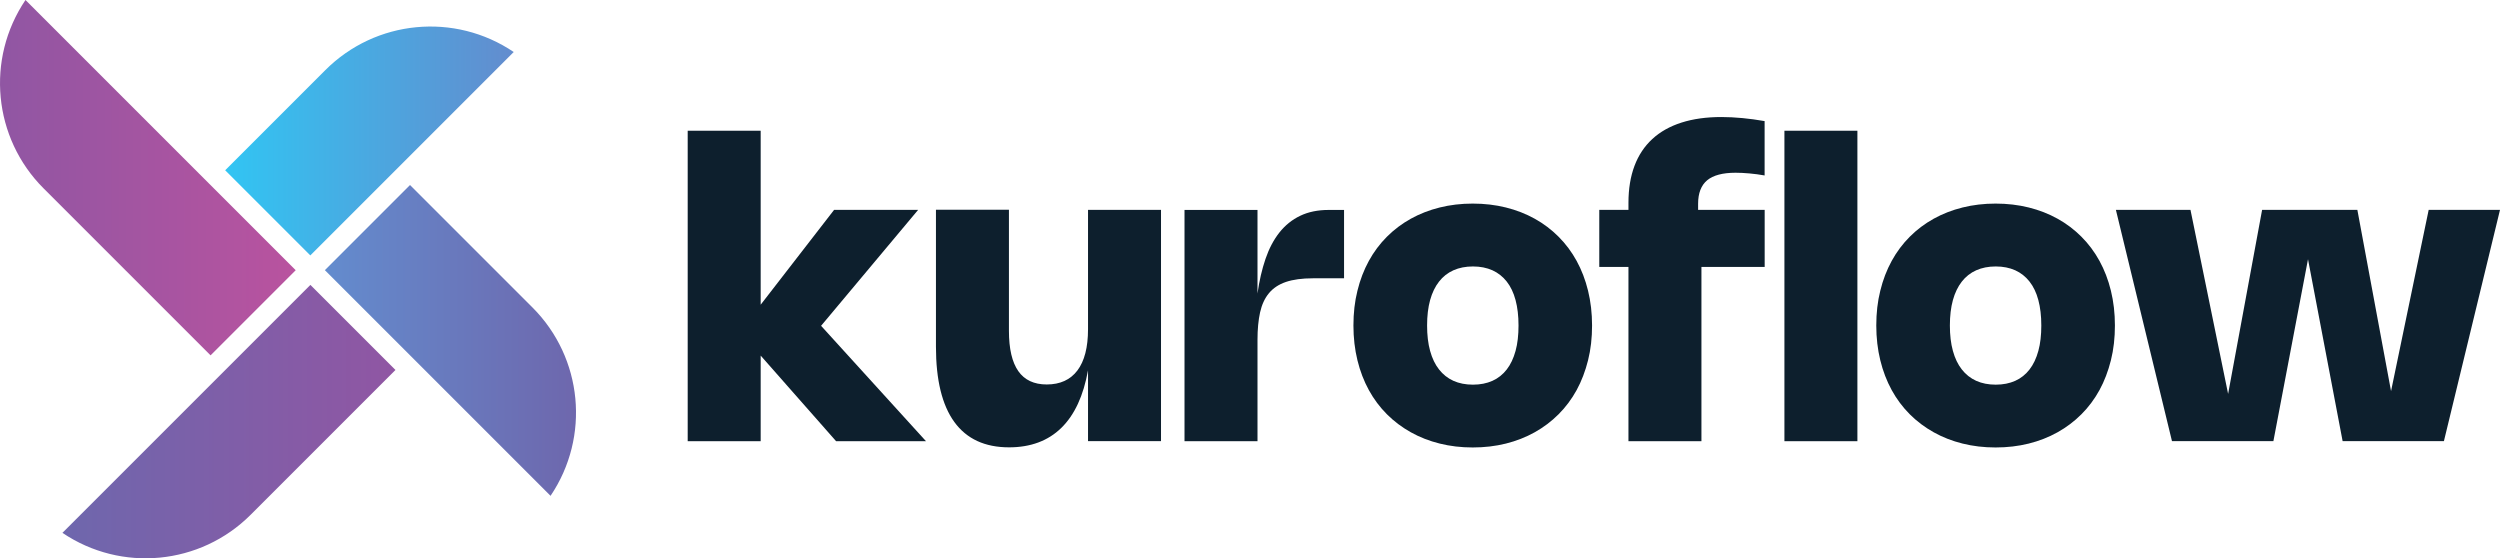
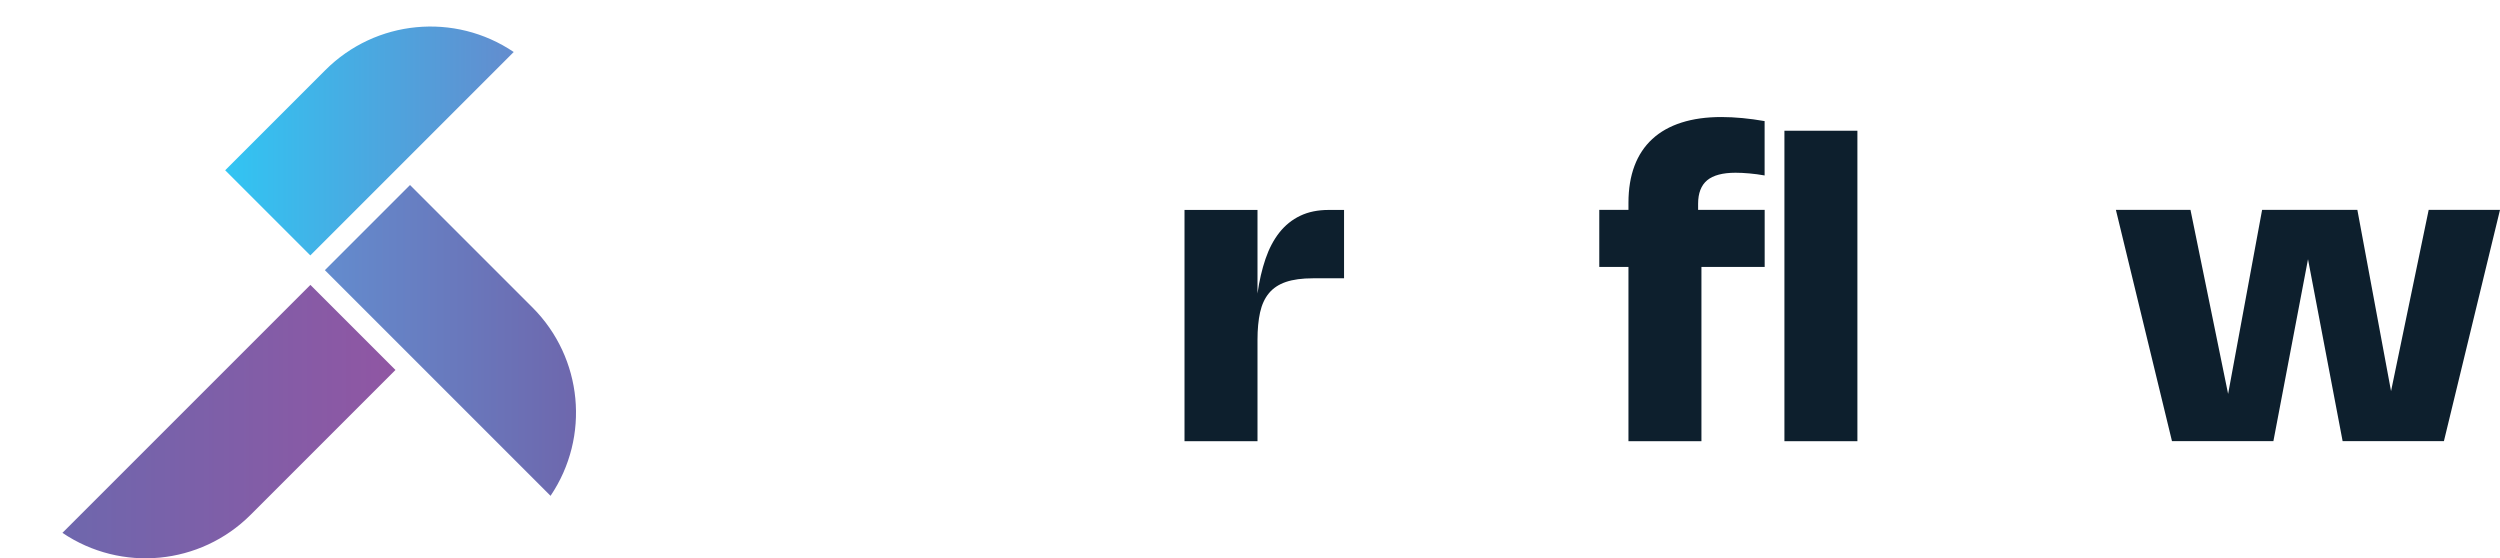
<svg xmlns="http://www.w3.org/2000/svg" id="Calque_2" data-name="Calque 2" viewBox="0 0 405.23 90.5">
  <defs>
    <style>      .cls-1 {        fill: url(#Dégradé_sans_nom_13);      }      .cls-2 {        fill: #0d1f2d;      }      .cls-3 {        fill: url(#Dégradé_sans_nom_9);      }      .cls-4 {        fill: url(#Dégradé_sans_nom_21);      }      .cls-5 {        fill: url(#Dégradé_sans_nom_5);      }    </style>
    <linearGradient id="Dégradé_sans_nom_5" data-name="Dégradé sans nom 5" x1="36.5" y1="22.85" x2="83.27" y2="22.85" gradientUnits="userSpaceOnUse">
      <stop offset="0" stop-color="#31c5f3" />
      <stop offset="1" stop-color="#638cce" />
    </linearGradient>
    <linearGradient id="Dégradé_sans_nom_9" data-name="Dégradé sans nom 9" x1="52.66" y1="55.18" x2="93.37" y2="55.18" gradientUnits="userSpaceOnUse">
      <stop offset="0" stop-color="#638cce" />
      <stop offset="1" stop-color="#6e67ad" />
    </linearGradient>
    <linearGradient id="Dégradé_sans_nom_13" data-name="Dégradé sans nom 13" x1="10.12" y1="68.34" x2="64.1" y2="68.34" gradientUnits="userSpaceOnUse">
      <stop offset="0" stop-color="#6e67ad" />
      <stop offset="1" stop-color="#9056a3" />
    </linearGradient>
    <linearGradient id="Dégradé_sans_nom_21" data-name="Dégradé sans nom 21" x1="0" y1="28.8" x2="47.93" y2="28.8" gradientUnits="userSpaceOnUse">
      <stop offset="0" stop-color="#9056a3" />
      <stop offset="1" stop-color="#b9539f" />
    </linearGradient>
  </defs>
  <g id="Calque_1-2" data-name="Calque 1">
    <g>
      <g>
        <path class="cls-5" d="M83.27,8.43l-32.97,32.97-13.8-13.8,16.24-16.24c8.16-8.16,20.96-9.39,30.53-2.93h0Z" />
        <path class="cls-3" d="M89.24,80.37l-36.58-36.58,13.8-13.8,19.85,19.85c8.16,8.16,9.39,20.96,2.93,30.53h0Z" />
        <path class="cls-1" d="M10.12,86.37l40.19-40.19,13.79,13.79-23.47,23.47c-8.16,8.16-20.95,9.39-30.51,2.93h0Z" />
-         <path class="cls-4" d="M4.13,0l43.8,43.8-13.8,13.8L7.06,30.53C-1.1,22.37-2.33,9.57,4.13,0h0Z" />
      </g>
      <g>
-         <path class="cls-2" d="M133.09,52.81l17,18.7h-14.57l-12.22-13.87v13.87h-11.83V21.19h11.83v28.2l11.9-15.37h13.62l-15.72,18.78Z" />
-         <path class="cls-2" d="M176.36,34.02h11.83v37.48h-11.83v-11.48c-.74,4.13-2.18,7.24-4.33,9.34-2.15,2.1-4.98,3.15-8.47,3.15-3.92,0-6.88-1.37-8.87-4.11-1.99-2.74-2.98-6.81-2.98-12.21v-22.19h11.83v19.63c0,2.91.51,5.09,1.52,6.53,1.01,1.44,2.55,2.16,4.6,2.16,2.18,0,3.84-.76,4.98-2.27,1.14-1.51,1.72-3.74,1.72-6.69v-19.36Z" />
        <path class="cls-2" d="M203.83,71.51h-11.83v-37.48h11.83v13.55c.29-2.07.73-3.95,1.3-5.62.57-1.67,1.32-3.09,2.25-4.27.93-1.17,2.05-2.08,3.37-2.71,1.31-.63,2.85-.95,4.61-.95h2.5v11.08h-5.05c-1.76,0-3.21.2-4.37.59-1.16.4-2.07,1-2.75,1.82-.68.82-1.16,1.85-1.44,3.11s-.42,2.75-.42,4.47v16.4Z" />
-         <path class="cls-2" d="M219.38,52.76c0-2.01.21-3.89.65-5.64.43-1.76,1.05-3.37,1.85-4.83s1.78-2.77,2.93-3.92c1.15-1.15,2.44-2.12,3.88-2.92,1.43-.79,2.99-1.4,4.68-1.82,1.69-.42,3.47-.63,5.35-.63s3.68.21,5.37.63c1.69.42,3.25,1.03,4.67,1.82,1.43.79,2.72,1.77,3.87,2.92,1.15,1.15,2.13,2.46,2.93,3.92s1.42,3.07,1.85,4.83c.43,1.76.65,3.64.65,5.64s-.21,3.89-.65,5.64-1.05,3.37-1.85,4.83c-.8,1.46-1.78,2.77-2.93,3.92s-2.44,2.12-3.87,2.92-2.99,1.41-4.67,1.83c-1.69.42-3.48.63-5.37.63s-3.67-.21-5.35-.63c-1.69-.42-3.25-1.03-4.68-1.83-1.43-.8-2.73-1.77-3.88-2.92-1.15-1.15-2.13-2.46-2.93-3.92-.8-1.46-1.42-3.07-1.85-4.83s-.65-3.64-.65-5.64ZM231.32,52.76c0,1.55.16,2.93.49,4.12.33,1.2.81,2.2,1.45,3.01.63.81,1.41,1.42,2.33,1.84.92.41,1.97.62,3.16.62s2.24-.21,3.16-.62c.92-.41,1.69-1.03,2.32-1.84.63-.81,1.1-1.81,1.43-3.01s.48-2.57.48-4.12-.16-2.93-.48-4.12c-.32-1.2-.8-2.2-1.43-3-.63-.8-1.4-1.41-2.32-1.83-.92-.41-1.97-.62-3.16-.62s-2.24.21-3.16.62c-.92.41-1.7,1.02-2.33,1.83-.63.8-1.12,1.81-1.45,3-.33,1.2-.49,2.57-.49,4.12Z" />
        <path class="cls-2" d="M263.96,43.27h-4.73v-9.25h4.73v-1.16c0-2.25.33-4.25.98-5.98.65-1.73,1.62-3.18,2.89-4.35,1.27-1.17,2.85-2.06,4.73-2.66s4.03-.9,6.47-.9c1.08,0,2.21.06,3.4.17,1.19.11,2.39.28,3.6.49v8.81c-.85-.15-1.67-.26-2.47-.33s-1.54-.11-2.24-.11c-2.08,0-3.62.41-4.6,1.22-.98.82-1.47,2.09-1.47,3.81v.99h10.79v9.25h-10.25v28.24h-11.83v-28.24ZM301.07,71.51h-11.83V21.19h11.83v50.32Z" />
-         <path class="cls-2" d="M304.13,52.76c0-2.01.21-3.89.65-5.64.43-1.76,1.05-3.37,1.85-4.83s1.78-2.77,2.93-3.92c1.15-1.15,2.44-2.12,3.88-2.92,1.43-.79,2.99-1.4,4.68-1.82,1.69-.42,3.47-.63,5.35-.63s3.68.21,5.37.63c1.69.42,3.25,1.03,4.67,1.82,1.43.79,2.72,1.77,3.87,2.92,1.15,1.15,2.13,2.46,2.93,3.92s1.42,3.07,1.85,4.83c.43,1.76.65,3.64.65,5.64s-.21,3.89-.65,5.64-1.05,3.37-1.85,4.83c-.8,1.46-1.78,2.77-2.93,3.92s-2.44,2.12-3.87,2.92-2.99,1.41-4.67,1.83c-1.69.42-3.48.63-5.37.63s-3.67-.21-5.35-.63c-1.69-.42-3.25-1.03-4.68-1.83-1.43-.8-2.73-1.77-3.88-2.92-1.15-1.15-2.13-2.46-2.93-3.92-.8-1.46-1.42-3.07-1.85-4.83s-.65-3.64-.65-5.64ZM316.06,52.76c0,1.55.16,2.93.49,4.12.33,1.2.81,2.2,1.45,3.01.63.81,1.41,1.42,2.33,1.84.92.41,1.97.62,3.16.62s2.24-.21,3.16-.62c.92-.41,1.69-1.03,2.32-1.84.63-.81,1.1-1.81,1.43-3.01s.48-2.57.48-4.12-.16-2.93-.48-4.12c-.32-1.2-.8-2.2-1.43-3-.63-.8-1.4-1.41-2.32-1.83-.92-.41-1.97-.62-3.16-.62s-2.24.21-3.16.62c-.92.41-1.7,1.02-2.33,1.83-.63.8-1.12,1.81-1.45,3-.33,1.2-.49,2.57-.49,4.12Z" />
        <path class="cls-2" d="M382.11,34.02l5.46,29.38,6.1-29.38h11.56l-9.09,37.48h-16.42l-5.61-29.48-5.61,29.48h-16.44l-9.09-37.48h12.09l6.1,29.83,5.51-29.83h15.45Z" />
      </g>
    </g>
  </g>
</svg>